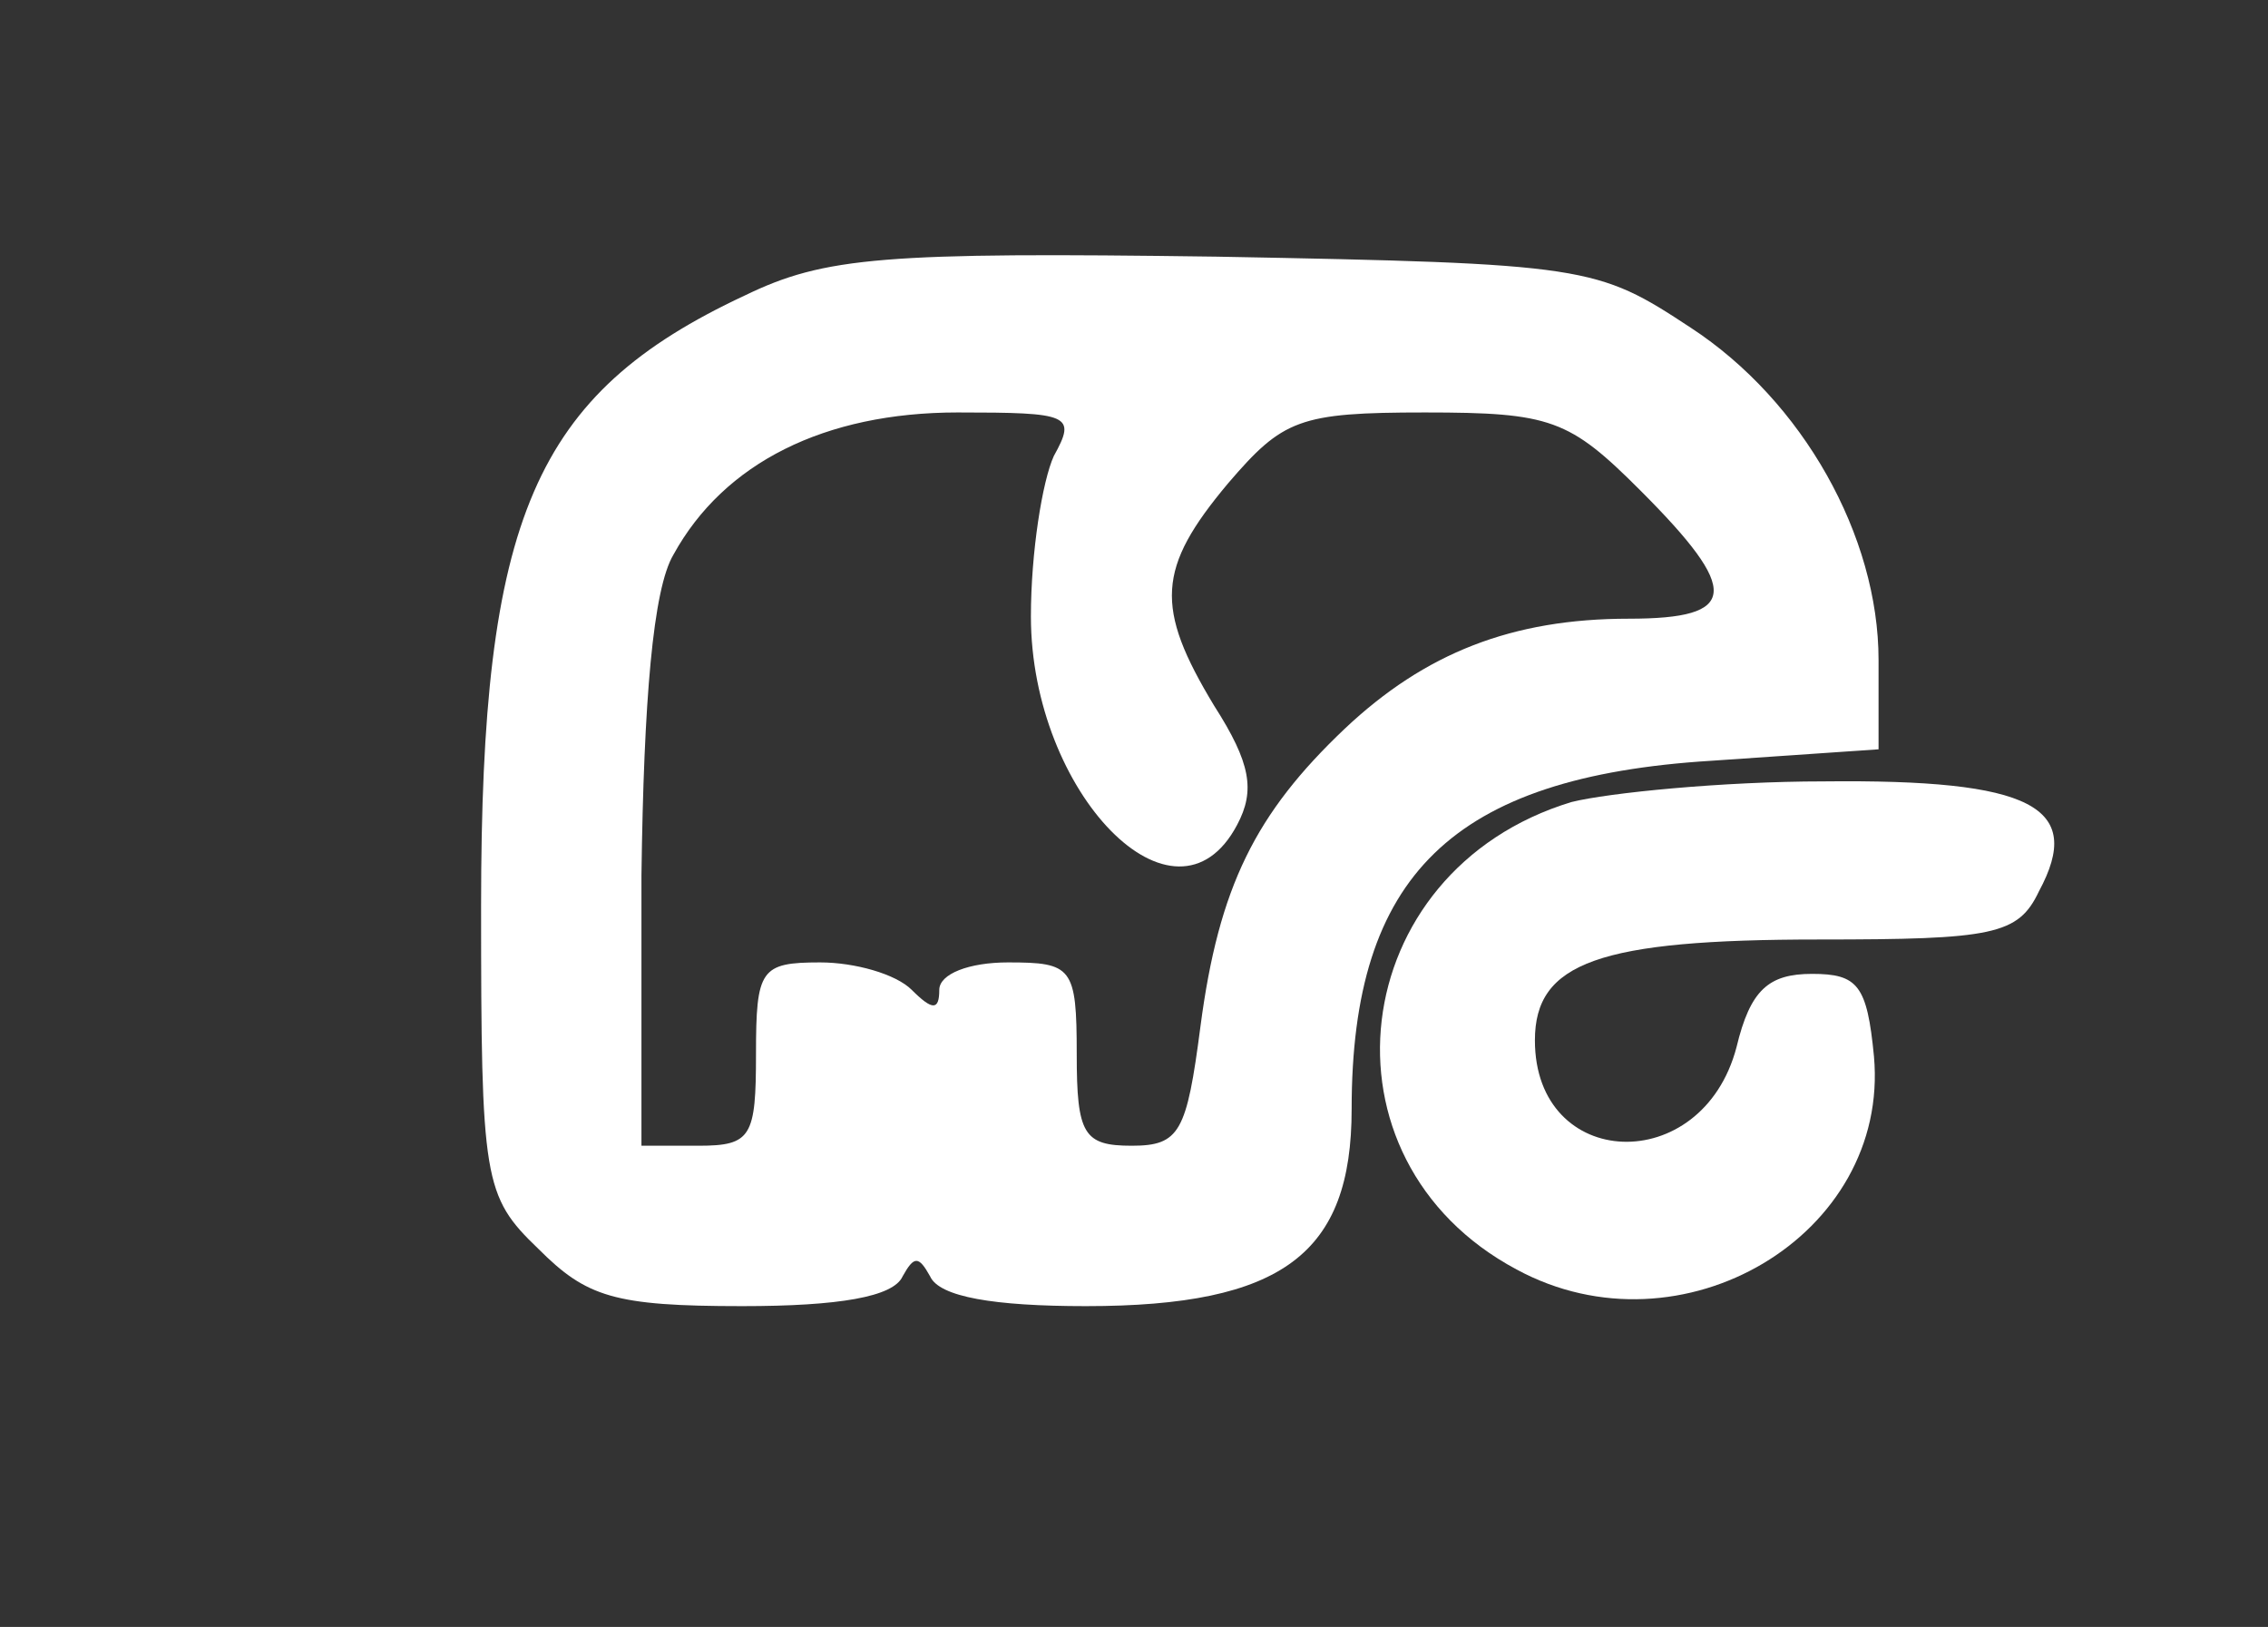
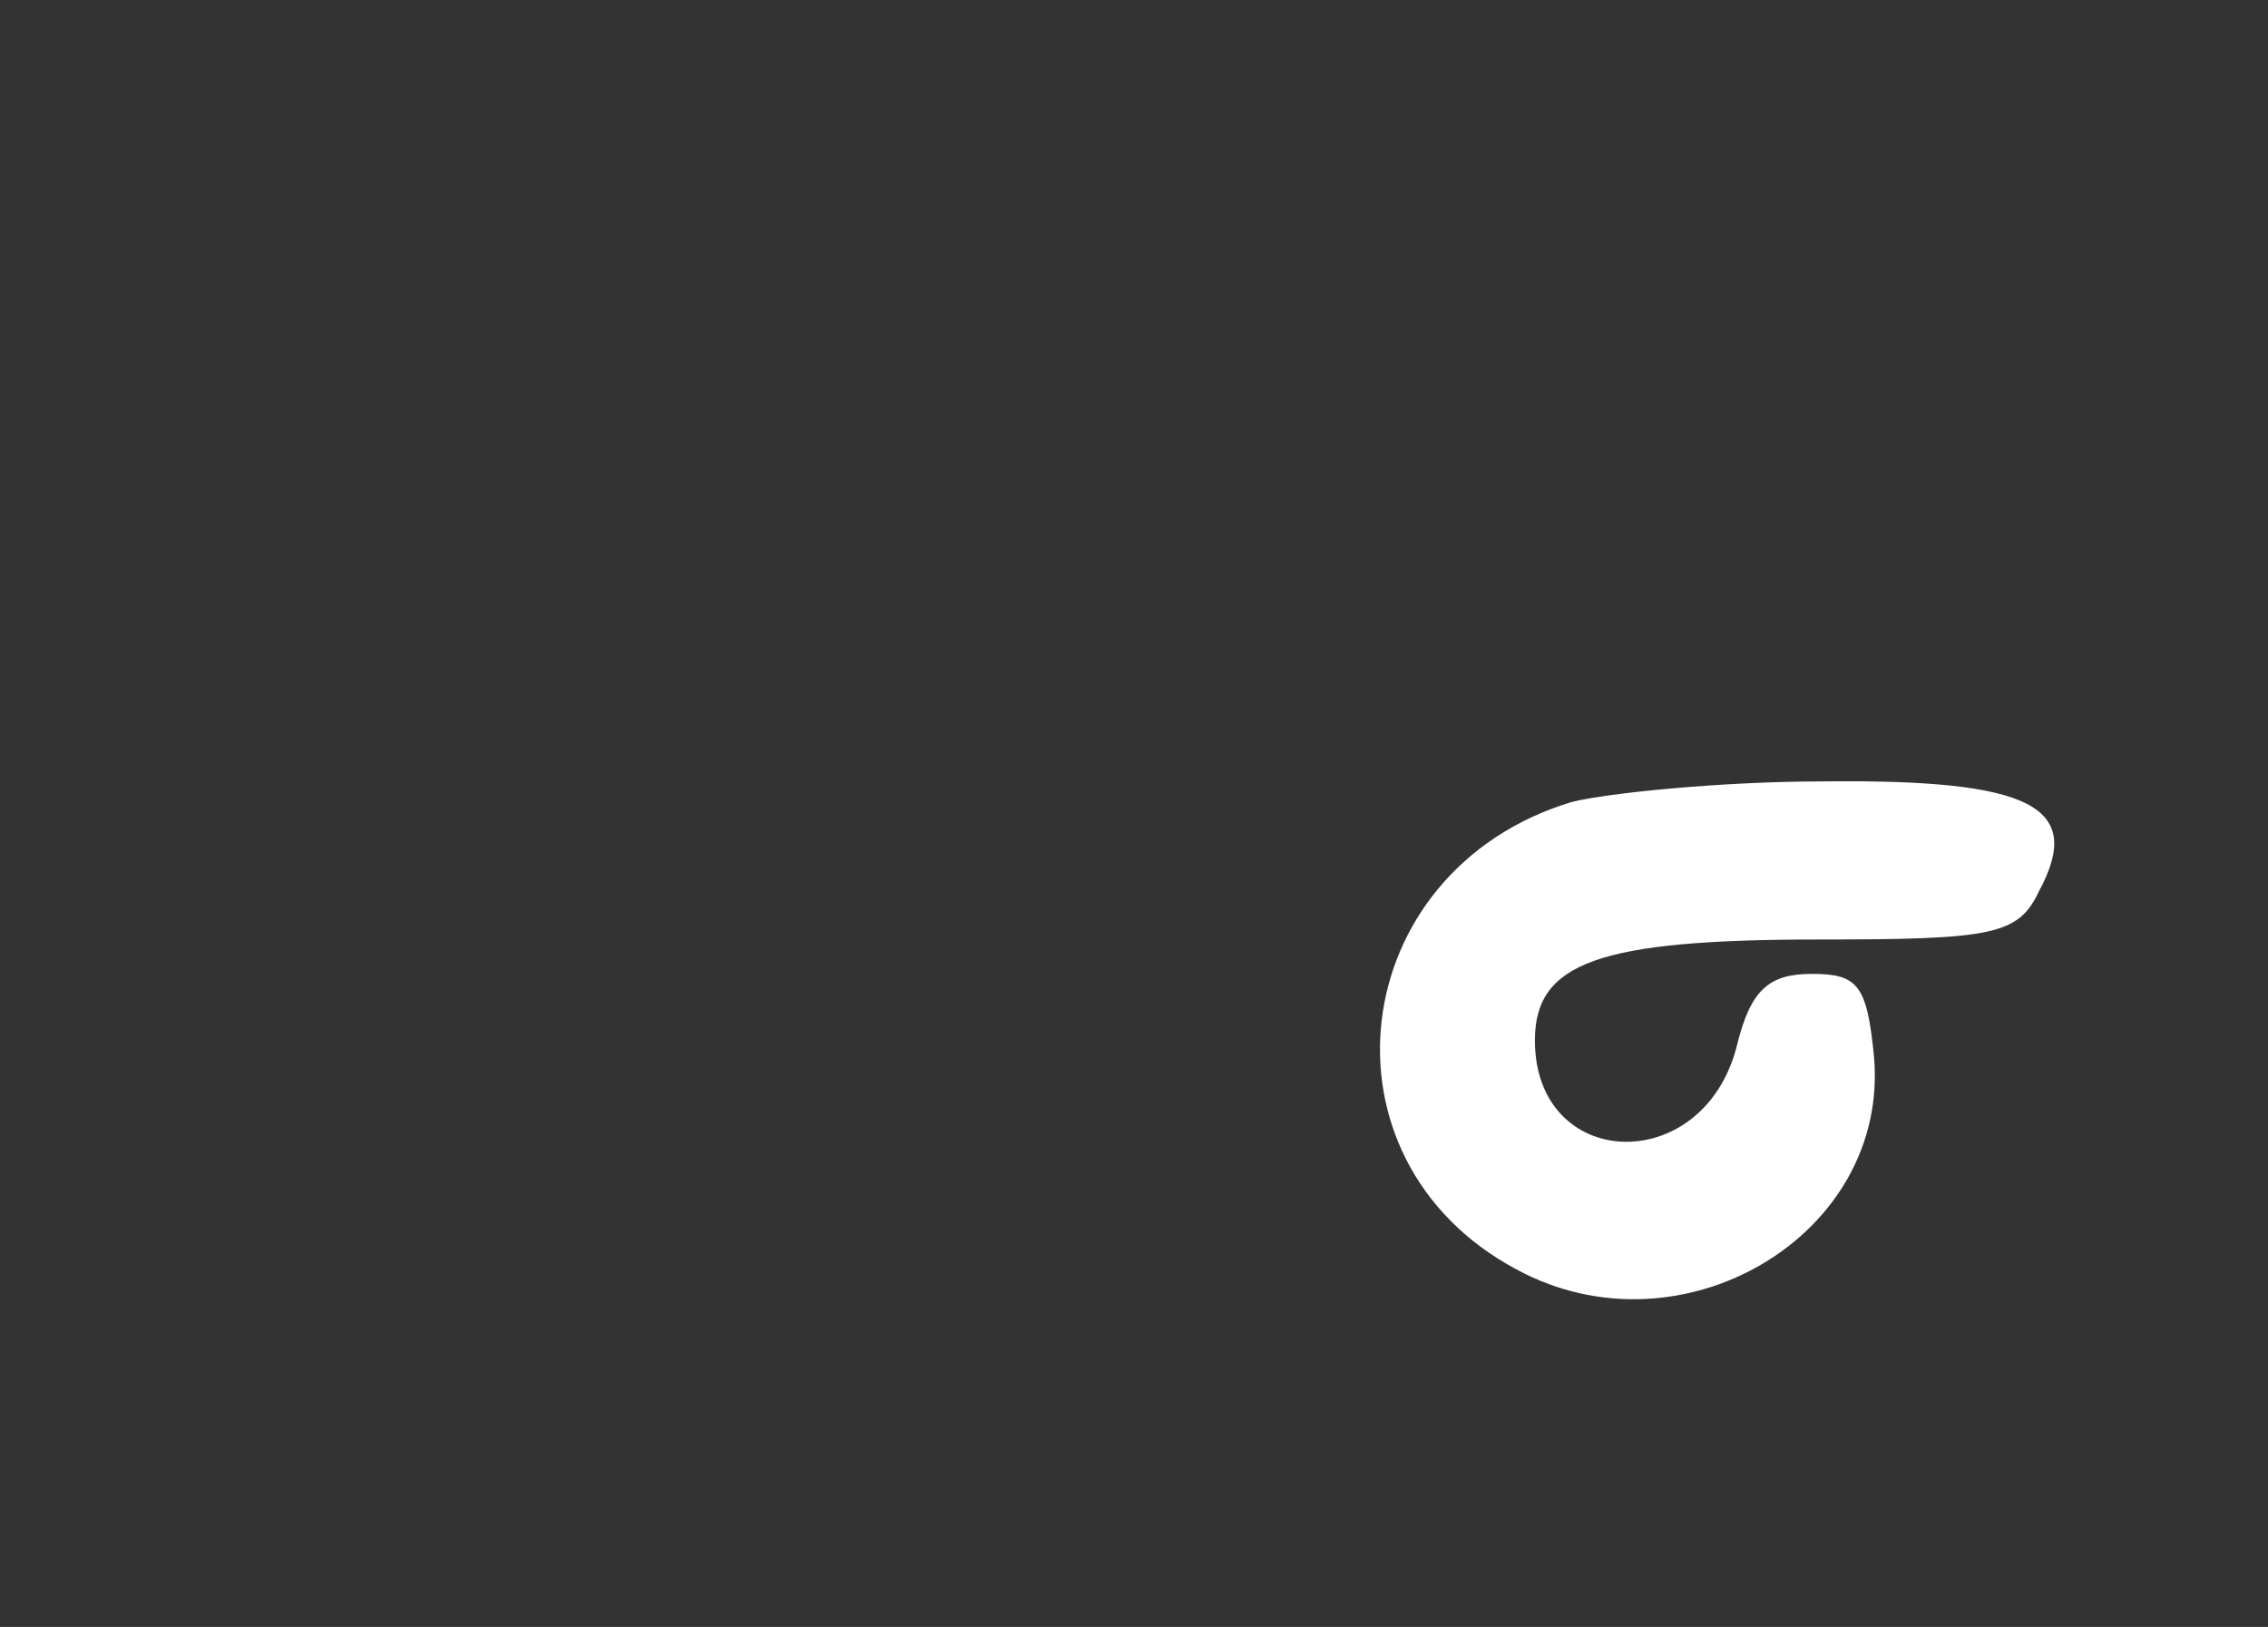
<svg xmlns="http://www.w3.org/2000/svg" version="1.0" width="99pt" height="71pt" viewBox="0 0 99 71" preserveAspectRatio="xMidYMid meet">
  <rect x="0" y="0" width="99" height="71" fill="#333333" stroke="none" />
  <g transform="translate(0,71) scale(0.1,-0.1)" fill="#FFFFFF" stroke="none">
-     <path d="M325 581 c-92 -43 -115 -97 -115 -266 0 -120 1 -127 25 -150 21 -21 33 -25 89 -25 42 0 66 4 70 13 5 9 7 9 12 0 4 -9 28 -13 68 -13 86 0 116 23 116 86 0 102 44 145 157 152 l73 5 0 39 c0 54 -33 113 -82 145 -41 27 -45 28 -207 31 -145 2 -171 0 -206 -17z m135 -70 c-5 -11 -10 -42 -10 -70 0 -77 63 -142 90 -91 8 15 6 27 -10 52 -26 43 -25 60 6 97 24 28 31 31 86 31 55 0 63 -3 94 -34 44 -44 43 -56 -5 -56 -51 0 -89 -15 -124 -48 -39 -37 -55 -69 -63 -130 -6 -46 -9 -52 -30 -52 -21 0 -24 5 -24 40 0 38 -2 40 -30 40 -17 0 -30 -5 -30 -12 0 -9 -3 -9 -12 0 -7 7 -25 12 -40 12 -26 0 -28 -3 -28 -40 0 -36 -2 -40 -25 -40 l-25 0 0 118 c1 76 5 125 14 140 22 40 66 62 124 62 49 0 52 -1 42 -19z" />
    <path d="M686 360 c-99 -30 -114 -156 -24 -204 72 -39 163 15 156 93 -3 31 -7 36 -27 36 -19 0 -27 -7 -33 -32 -15 -57 -88 -54 -88 3 0 34 28 44 124 44 76 0 87 2 96 21 20 37 -3 49 -94 48 -44 0 -94 -5 -110 -9z" />
  </g>
</svg>